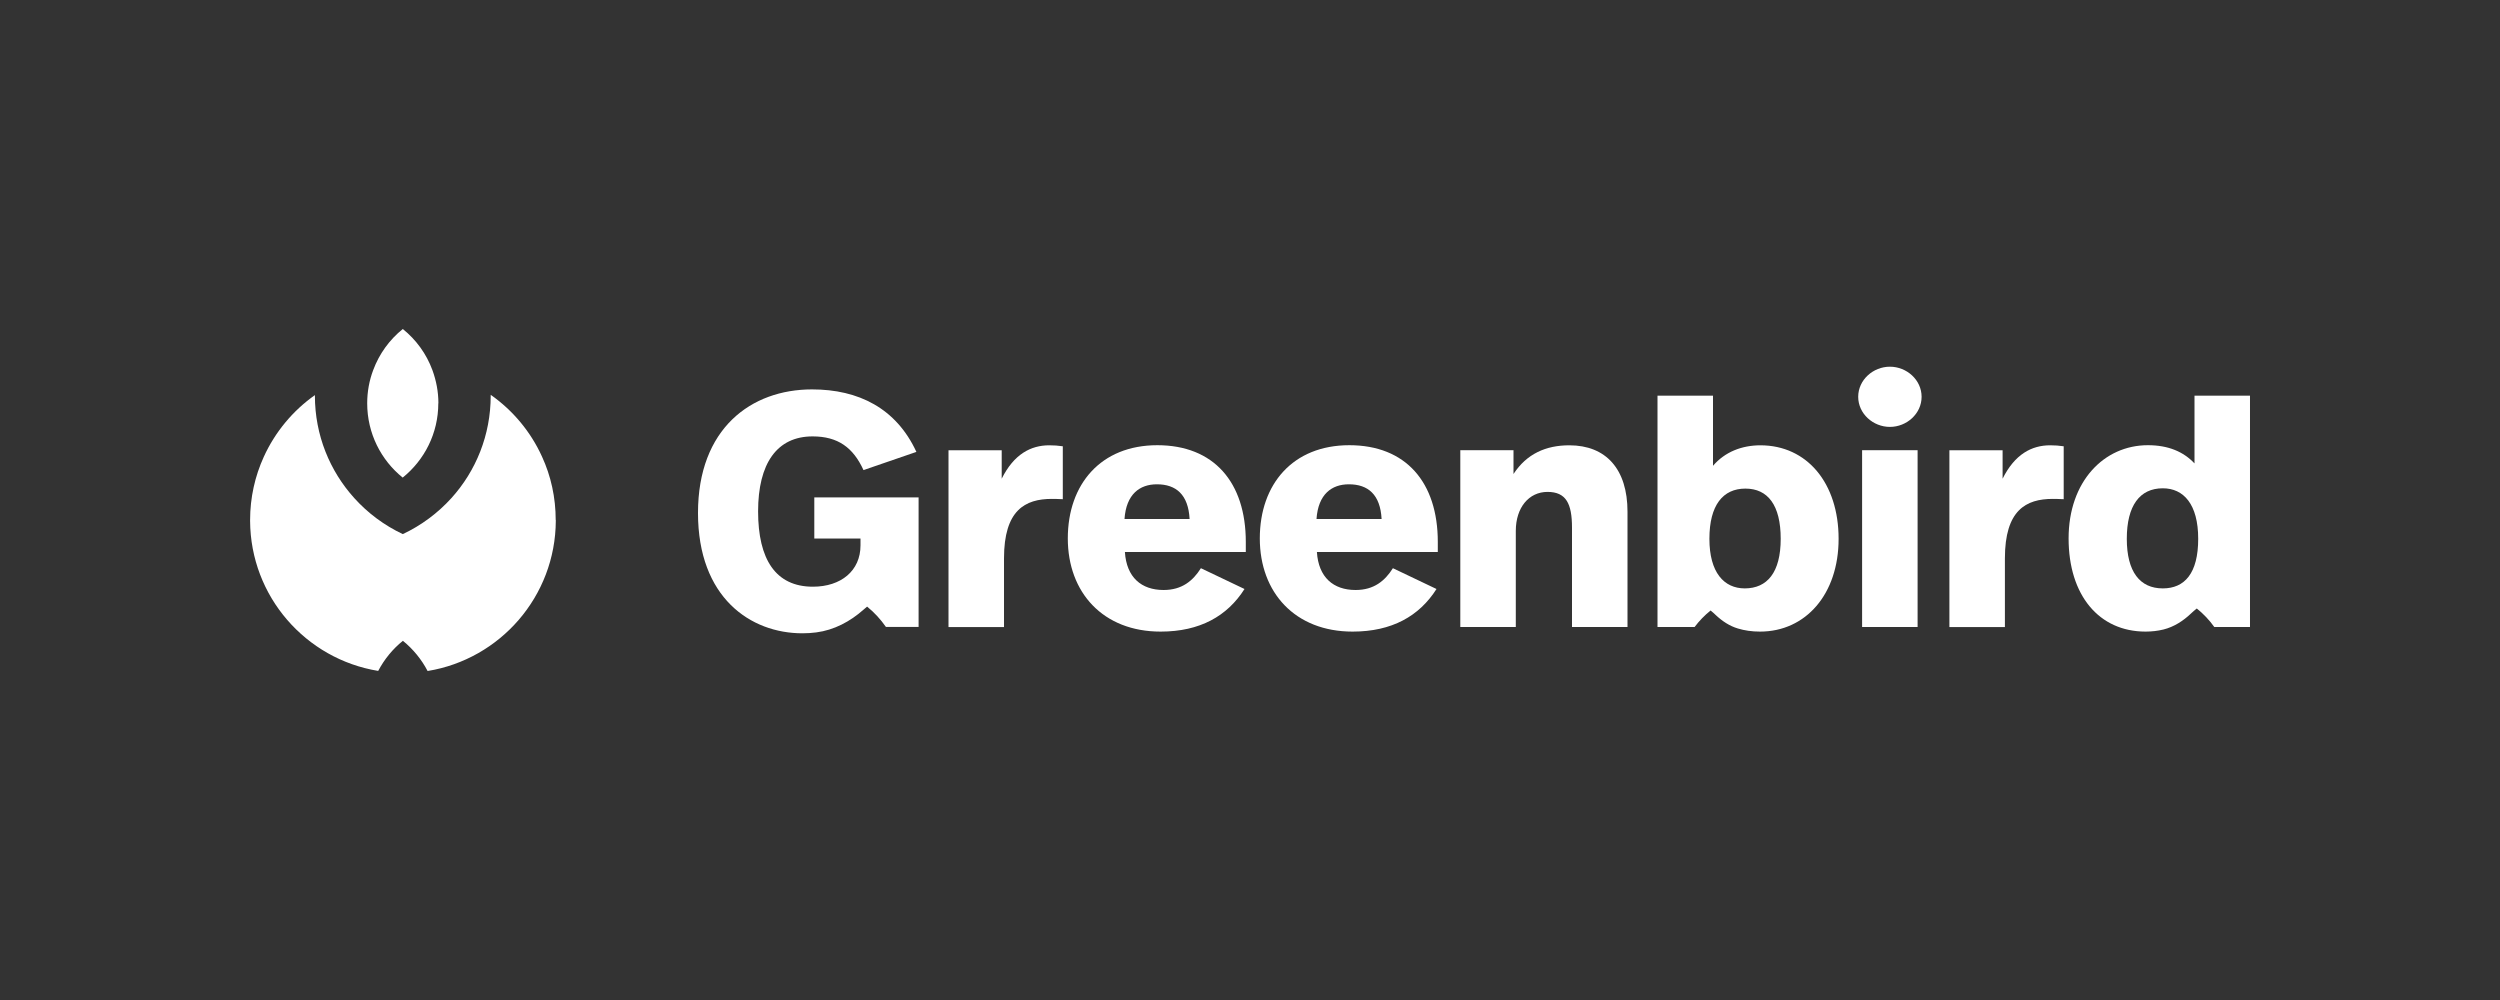
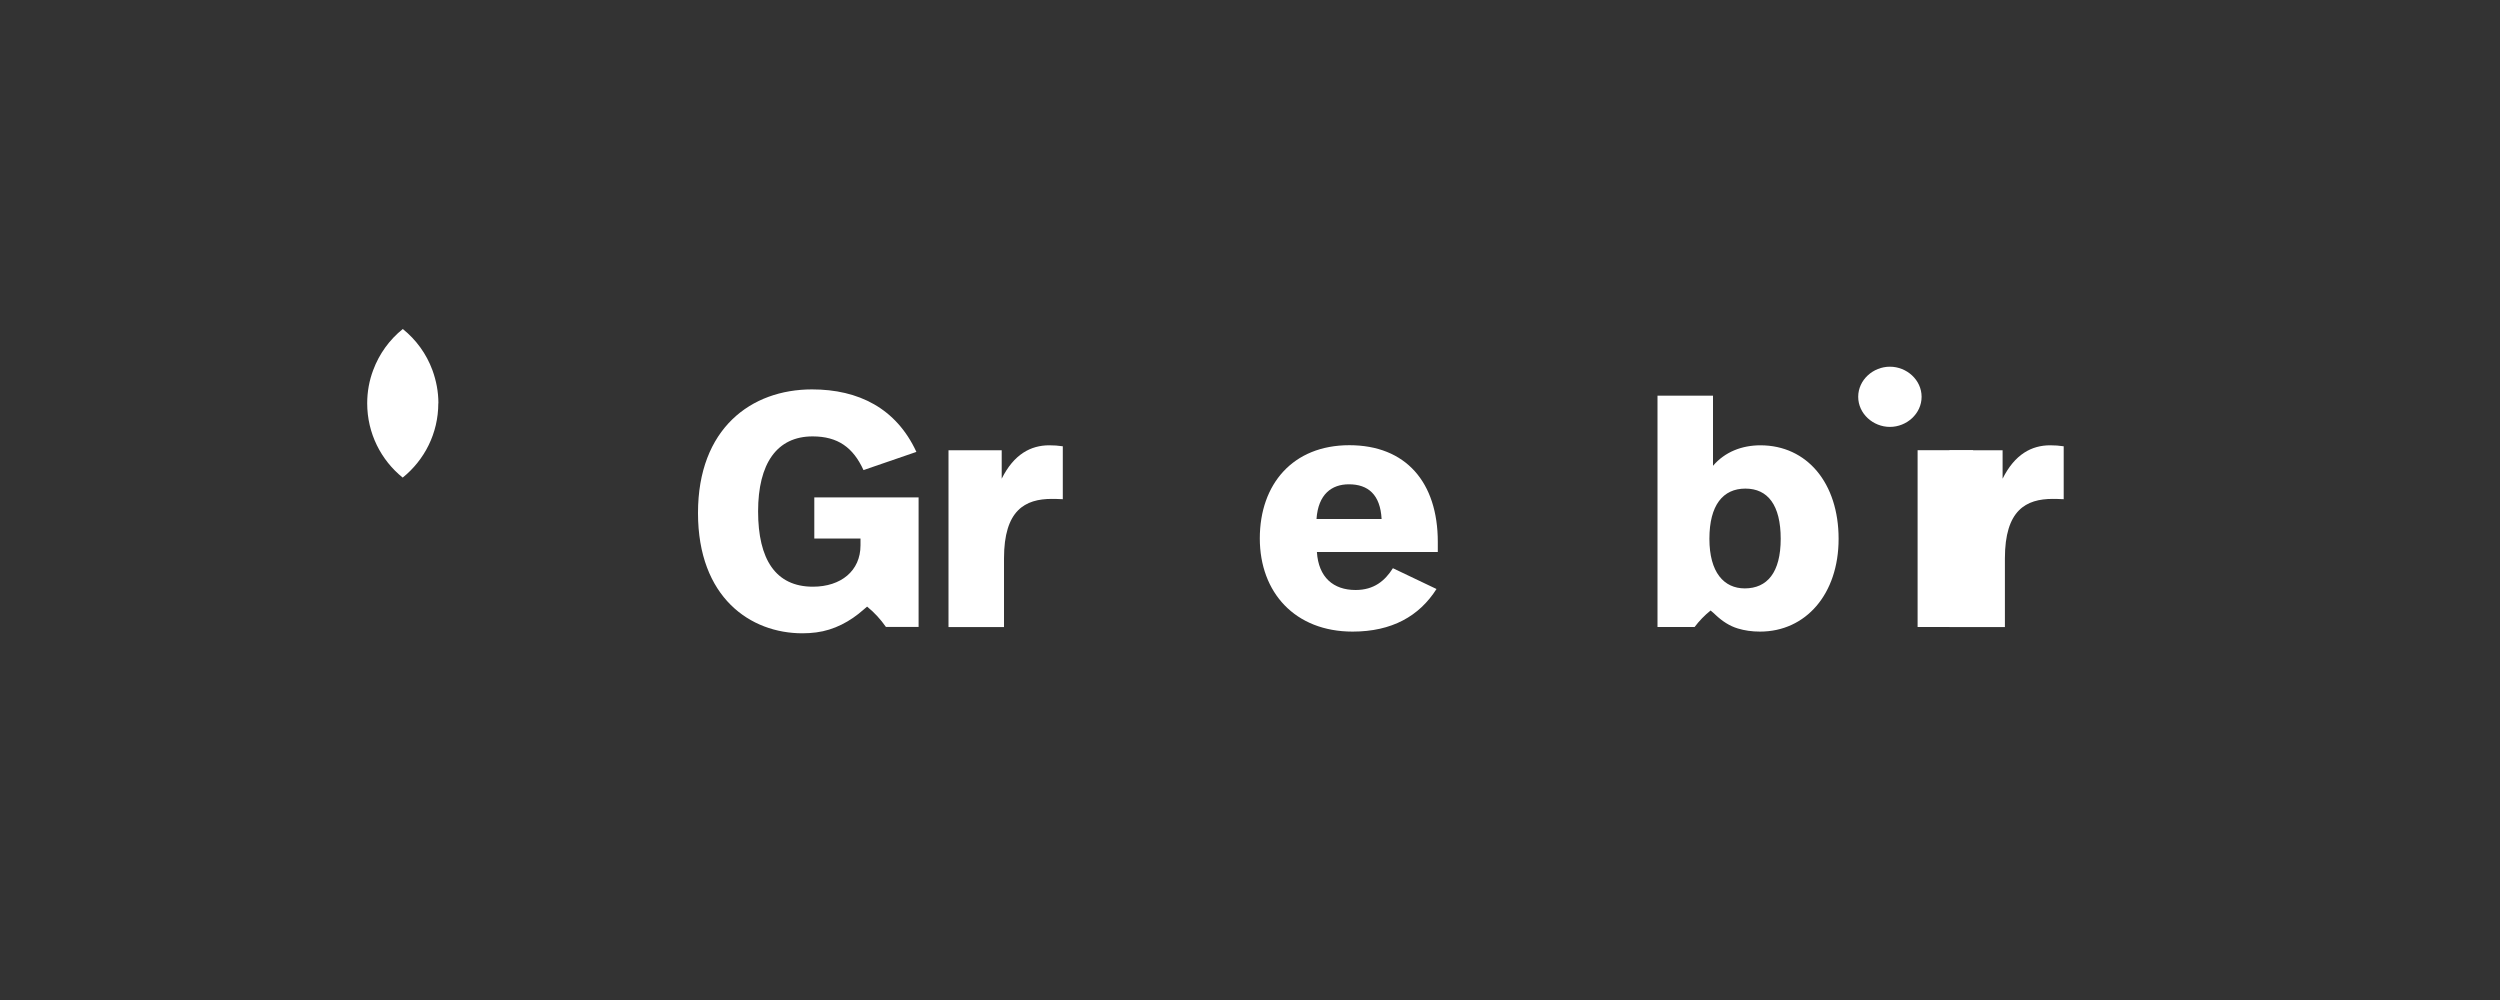
<svg xmlns="http://www.w3.org/2000/svg" id="Layer_1" data-name="Layer 1" viewBox="0 0 250 100">
  <rect x="0" y="0" width="250" height="100" fill="#333333" stroke="none" />
  <defs>
    <style>      .cls-1 {        fill: #fff;      }    </style>
  </defs>
  <g>
-     <path class="cls-1" d="M55.58,52.01v.06c-.03,7.57-5.57,13.85-12.82,15.03-.61-1.17-1.46-2.2-2.47-3.02-1.02.82-1.86,1.85-2.47,3.01-7.24-1.18-12.77-7.44-12.81-15v-.08c0-2.26.49-4.4,1.37-6.33,1.13-2.48,2.9-4.61,5.11-6.17v.06c0,3.94,1.49,7.53,3.94,10.24,1.35,1.5,3,2.73,4.85,3.6,1.85-.87,3.5-2.1,4.86-3.6,2.45-2.71,3.93-6.3,3.93-10.24v-.09c2.22,1.56,4,3.69,5.13,6.18.89,1.93,1.37,4.08,1.37,6.35h0Z" />
    <path class="cls-1" d="M43.83,40.33c0,3.01-1.39,5.68-3.56,7.43-2.17-1.75-3.55-4.43-3.55-7.43,0-1.17.21-2.29.6-3.32.6-1.62,1.63-3.04,2.96-4.11,1.33,1.07,2.36,2.48,2.96,4.11.38,1.04.6,2.15.6,3.32Z" />
  </g>
  <g>
    <path class="cls-1" d="M81.43,49.75v4.1h4.62v.69c0,2.54-1.95,4.13-4.76,4.13-3.73,0-5.48-2.74-5.48-7.53s1.88-7.5,5.45-7.5c2.54,0,4.06,1.12,5.09,3.37l5.29-1.82c-2.02-4.36-5.78-6.25-10.44-6.25-6.08,0-11.4,3.9-11.4,12.36s5.25,12.03,10.44,12.03c.48,0,.95-.03,1.39-.09,1.78-.23,3.39-1.09,4.73-2.28.12-.1.23-.2.35-.3.72.58,1.35,1.27,1.88,2.03h3.27v-12.95s-10.44,0-10.44,0Z" />
    <path class="cls-1" d="M106.28,44.63v5.29c-.63-.03-.86-.03-1.09-.03-2.68,0-4.79,1.12-4.79,5.95v6.87h-5.55v-17.68h5.32v2.84c1.22-2.45,2.91-3.34,4.76-3.34.46,0,.89.03,1.36.1h0s0,0,0,0Z" />
-     <path class="cls-1" d="M124.58,54.21v.99h-12.09c.16,2.54,1.65,3.8,3.87,3.8,1.85,0,2.94-.93,3.73-2.18l4.36,2.08c-1.72,2.71-4.46,4.26-8.39,4.26-5.75,0-9.28-3.9-9.28-9.32s3.3-9.32,8.95-9.32,8.85,3.7,8.85,9.68h0ZM112.45,51.9h6.51c-.13-2.45-1.36-3.47-3.27-3.47-1.72,0-3.07.99-3.24,3.47Z" />
    <path class="cls-1" d="M143.78,54.21v.99h-12.09c.16,2.54,1.65,3.8,3.87,3.8,1.85,0,2.94-.93,3.73-2.18l4.36,2.08c-1.72,2.71-4.46,4.26-8.39,4.26-5.75,0-9.28-3.9-9.28-9.32s3.3-9.32,8.95-9.32,8.85,3.7,8.85,9.68h0ZM131.65,51.9h6.51c-.13-2.45-1.36-3.47-3.27-3.47-1.72,0-3.07.99-3.24,3.47Z" />
-     <path class="cls-1" d="M162.75,51.17v11.53h-5.55v-9.94c0-2.41-.6-3.57-2.45-3.57s-3.17,1.55-3.17,3.9v9.61h-5.55v-17.68h5.32v2.38c1.32-2.02,3.24-2.87,5.58-2.87,3.67,0,5.82,2.38,5.82,6.64h0s0,0,0,0Z" />
    <path class="cls-1" d="M176.06,44.53c-1.88,0-3.57.66-4.76,2.05v-7.01h-5.55v23.13h3.71c.46-.61,1-1.17,1.6-1.65h0s0,0,0,0c.18.14.35.3.52.46.64.6,1.37,1.09,2.21,1.34.66.2,1.39.31,2.21.31,4.56,0,7.86-3.73,7.86-9.28s-3.14-9.35-7.83-9.35c0,0,0,0,0,0ZM174.48,58.84c-2.08,0-3.54-1.59-3.54-4.96s1.36-5.02,3.6-5.02,3.53,1.65,3.53,5.02-1.35,4.96-3.6,4.96Z" />
-     <path class="cls-1" d="M192.16,39.68c0,1.69-1.49,3.01-3.17,3.01s-3.17-1.32-3.17-3.01,1.49-3.01,3.17-3.01,3.17,1.32,3.17,3.01ZM191.76,62.7h-5.55v-17.68h5.55v17.68Z" />
+     <path class="cls-1" d="M192.16,39.68c0,1.69-1.49,3.01-3.17,3.01s-3.17-1.32-3.17-3.01,1.49-3.01,3.17-3.01,3.17,1.32,3.17,3.01ZM191.76,62.7v-17.68h5.55v17.68Z" />
    <path class="cls-1" d="M206.37,44.63v5.29c-.63-.03-.86-.03-1.09-.03-2.68,0-4.79,1.12-4.79,5.95v6.87h-5.55v-17.68h5.32v2.84c1.22-2.45,2.91-3.34,4.76-3.34.46,0,.89.03,1.36.1h0Z" />
-     <path class="cls-1" d="M219.45,39.57v6.77c-1.09-1.16-2.61-1.82-4.66-1.82-4.4,0-7.93,3.63-7.93,9.32s3.04,9.32,7.7,9.32c.61,0,1.22-.07,1.79-.21,1.04-.26,1.96-.85,2.74-1.59.19-.18.38-.35.59-.51.66.53,1.26,1.16,1.75,1.85h3.57v-23.13h-5.55,0ZM216.28,58.84c-2.28,0-3.6-1.65-3.6-4.96s1.29-5.05,3.6-5.05c2.08,0,3.54,1.59,3.54,5.05s-1.36,4.96-3.54,4.96Z" />
  </g>
</svg>